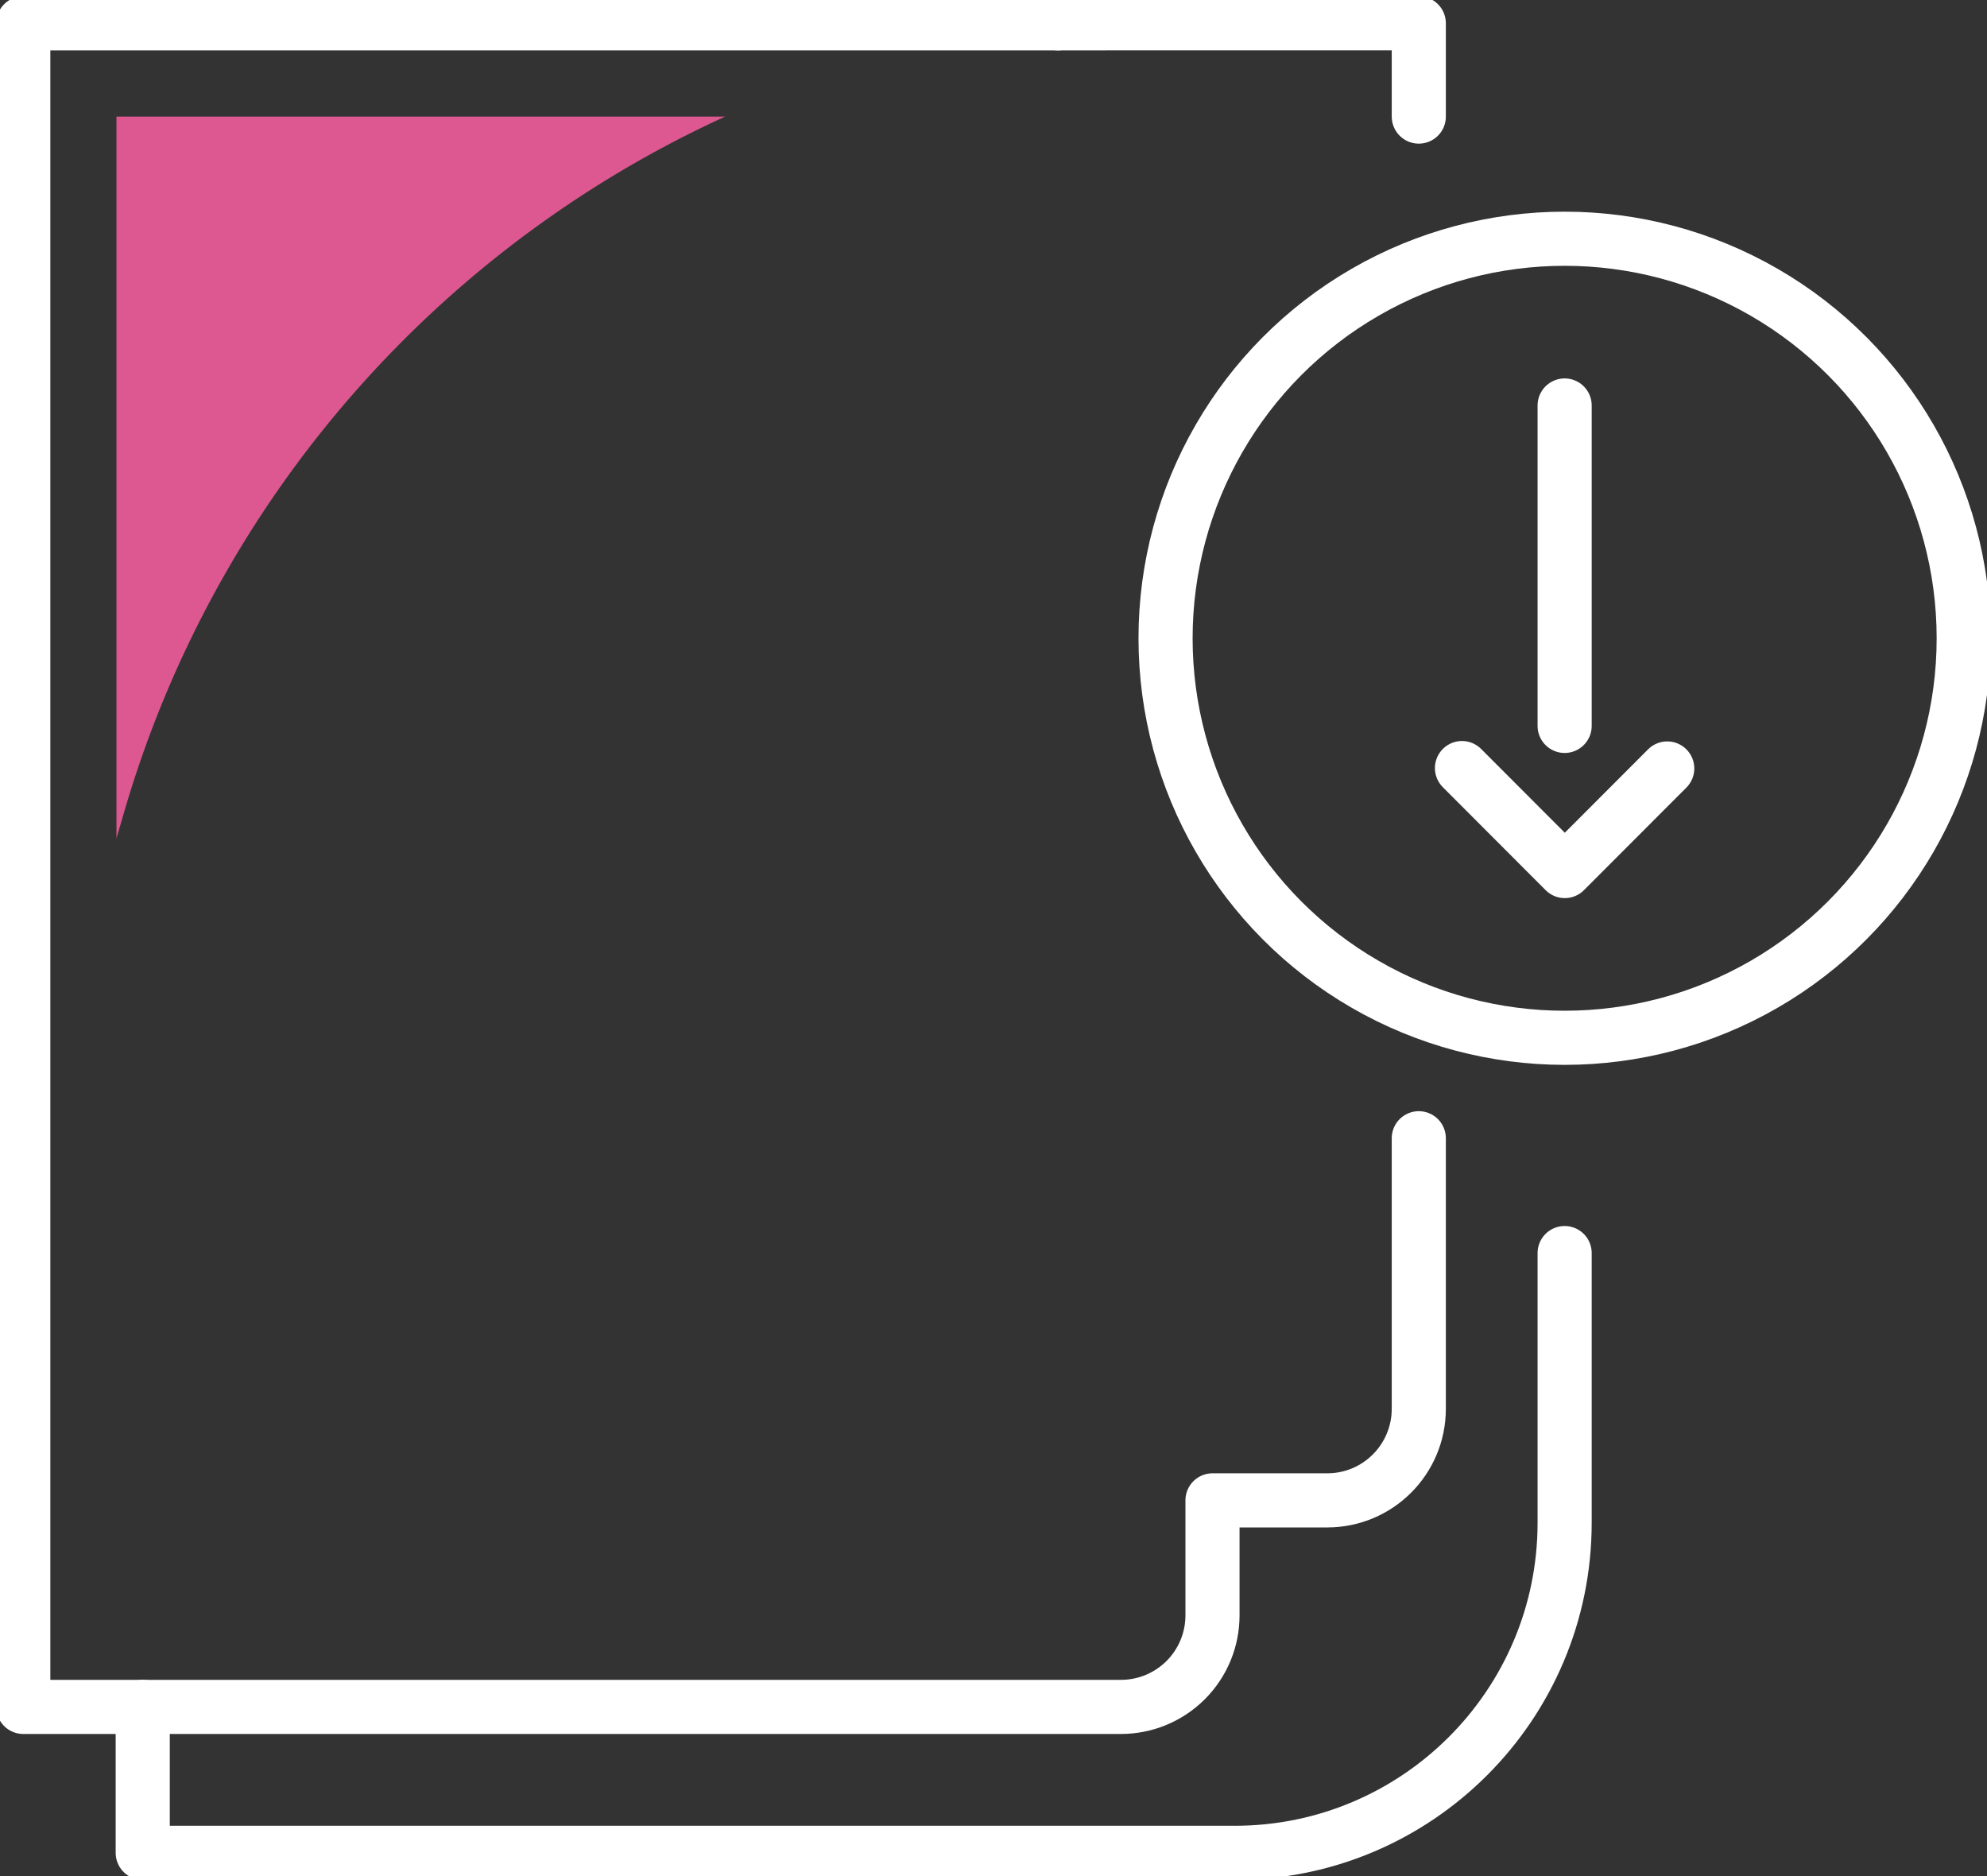
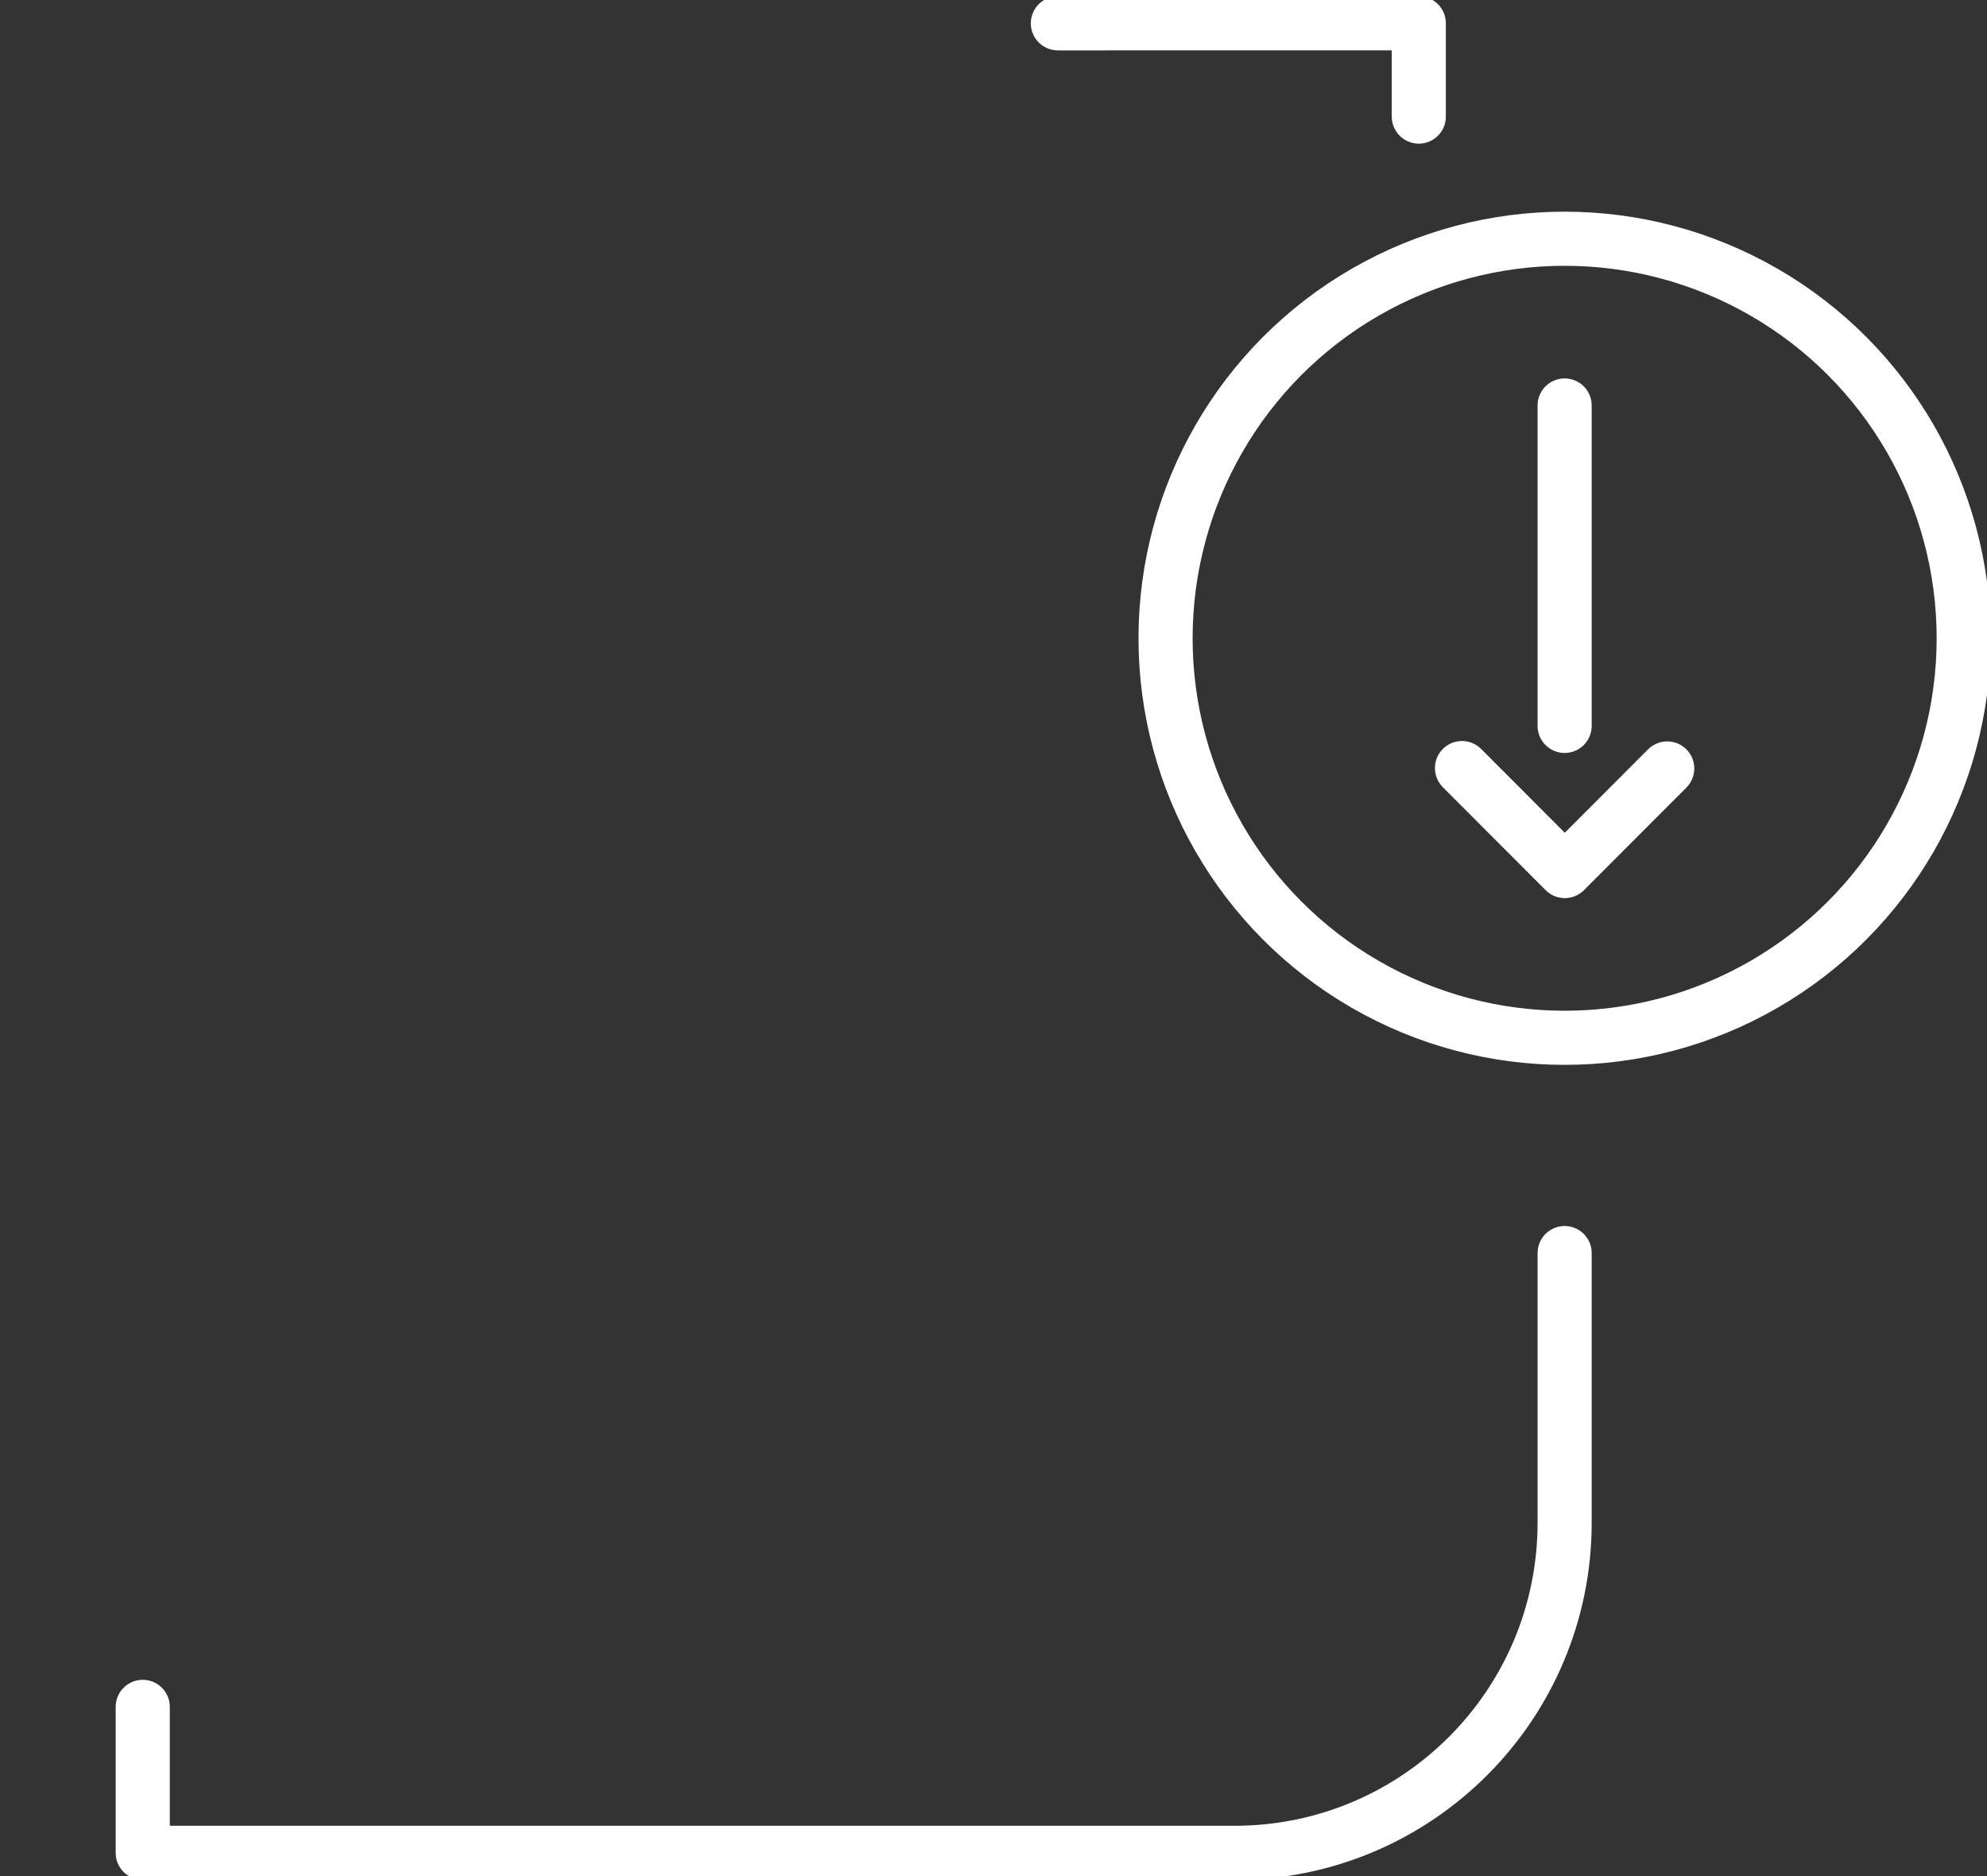
<svg xmlns="http://www.w3.org/2000/svg" width="110.155" height="104">
  <rect width="100%" height="100%" fill="#333333" stroke="none" />
  <defs>
    <clipPath id="A">
      <path fill="none" d="M0 0h110.155v104H0z" />
    </clipPath>
  </defs>
  <g clip-path="url(#A)">
    <g fill="none" stroke="#fff" stroke-linecap="round" stroke-linejoin="round" stroke-width="3">
      <path d="M86.74 69.457v14.946c0 10.102-8.185 18.293-18.287 18.3H7.913v-8.092M78.655 6.462v-5.17H58.646" />
-       <path d="M58.646 1.292H1.291v93.322h60.855c1.346-.001 2.636-.536 3.588-1.488s1.485-2.243 1.484-3.589v-6.372h6.366c2.801-.002 5.07-2.272 5.071-5.073v-15" />
    </g>
-     <path d="M6.456 46.474l.424-1.457A61.23 61.23 0 0 1 40.2 6.462H6.456z" fill="#dd5890" />
    <g fill="none" stroke="#fff" stroke-linejoin="round" stroke-width="3">
      <ellipse cx="86.74" cy="35.379" rx="22.124" ry="22.146" />
      <g stroke-linecap="round">
        <path d="M86.74 22.476v17.761m-5.691 2.337l5.7 5.708 5.679-5.686" />
      </g>
    </g>
  </g>
</svg>